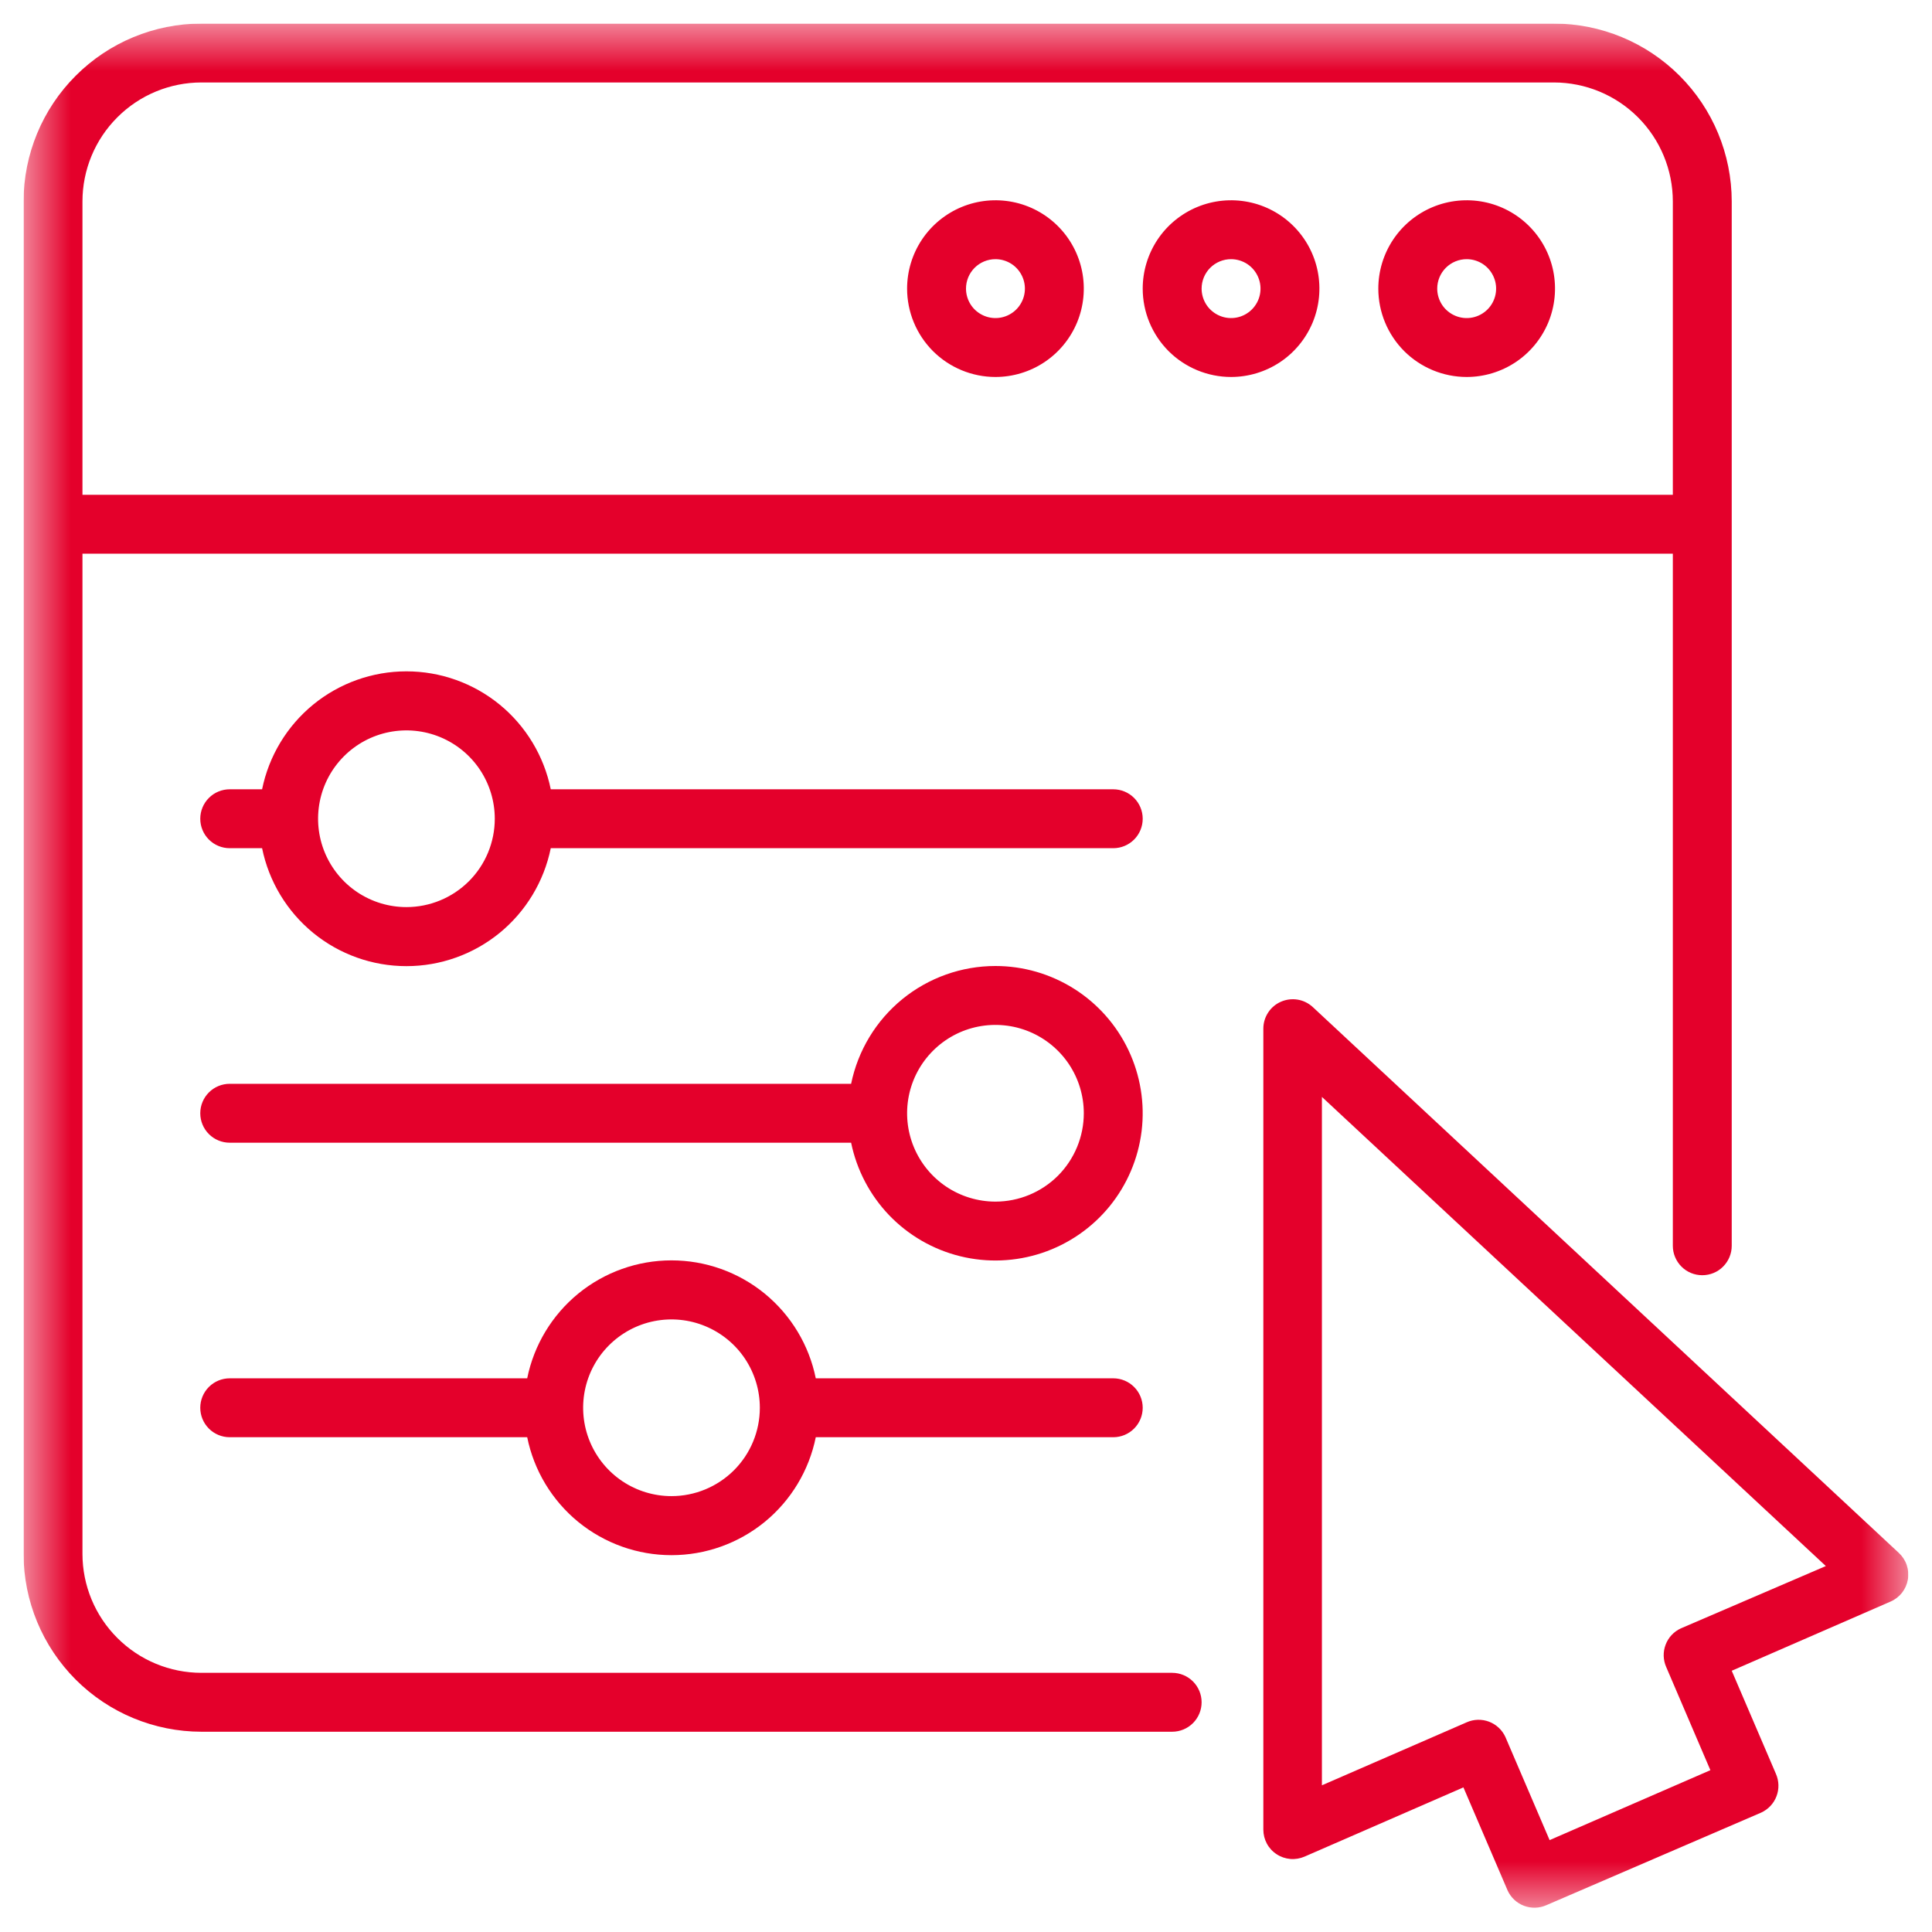
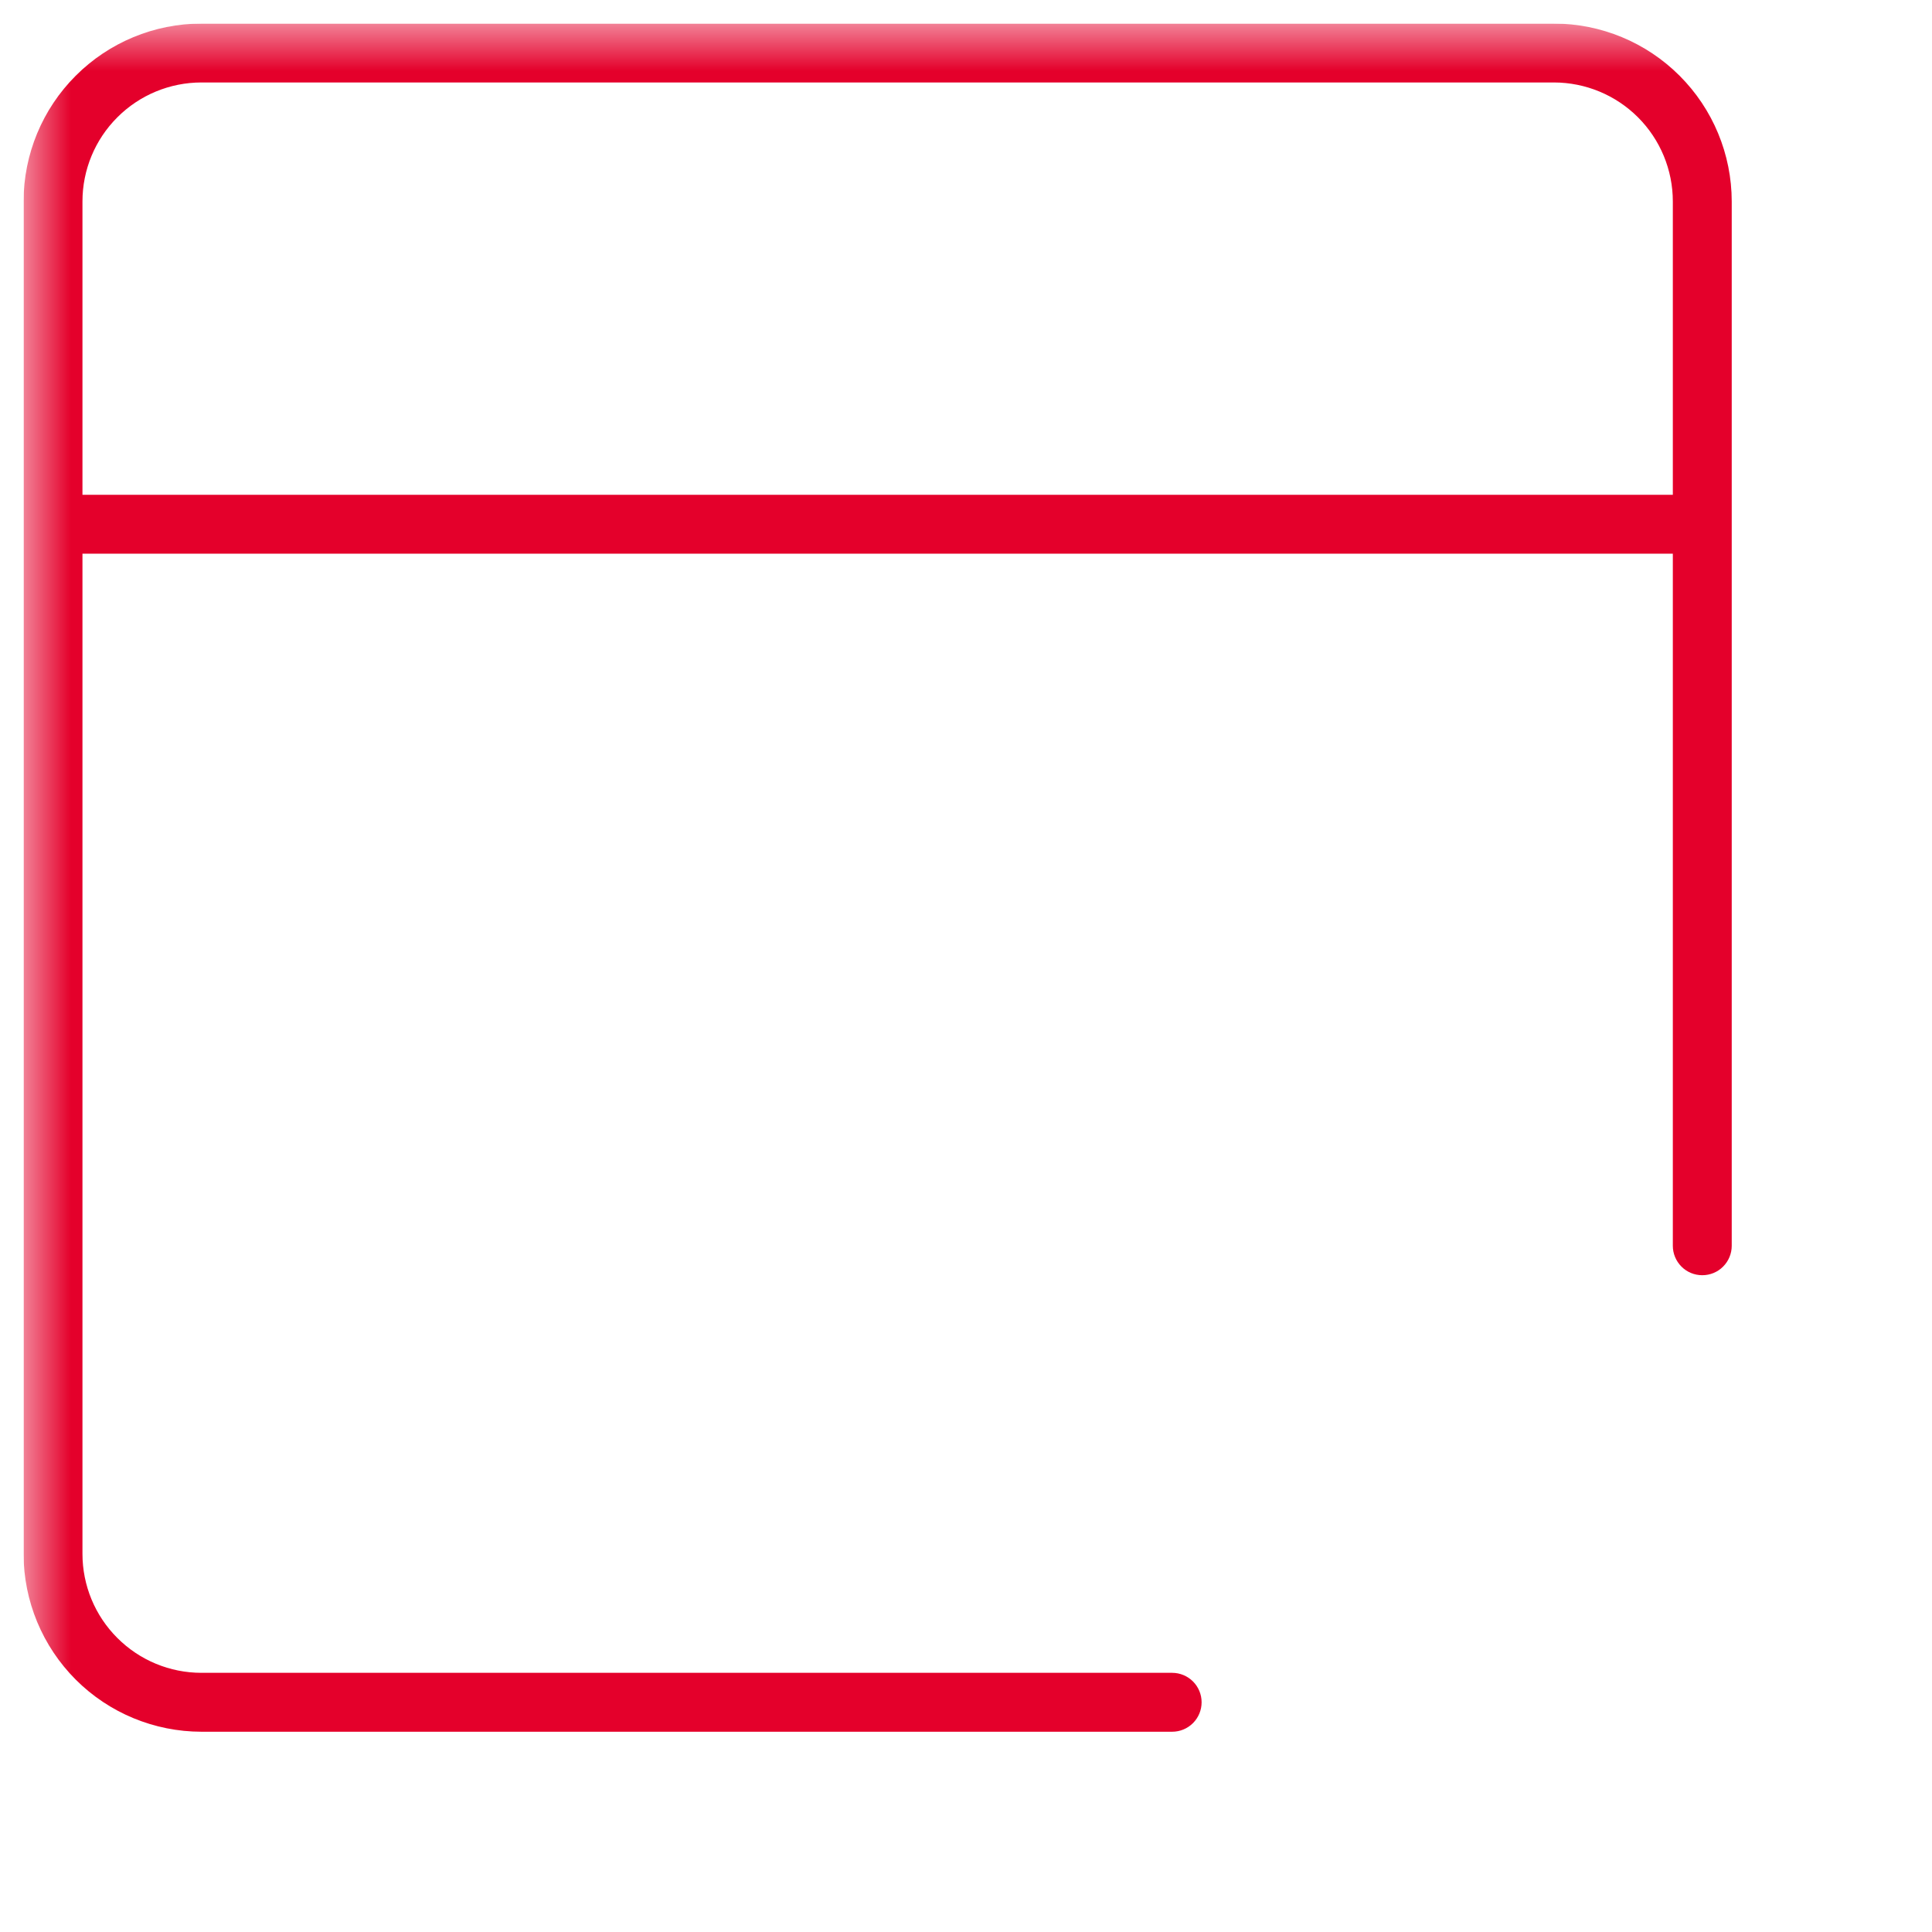
<svg xmlns="http://www.w3.org/2000/svg" width="41" height="41" viewBox="0 0 41 41" fill="none">
  <g clip-path="url(#clip0_28_771)">
    <mask id="mask0_28_771" style="mask-type:luminance" maskUnits="userSpaceOnUse" x="0" y="0" width="41" height="41">
      <path d="M40.5 0.5H0.5V40.5H40.5V0.5Z" fill="white" />
    </mask>
    <g mask="url(#mask0_28_771)">
-       <path d="M27.86 21.372C27.77 21.289 27.659 21.234 27.54 21.214C27.42 21.194 27.297 21.209 27.186 21.257C27.074 21.305 26.979 21.385 26.913 21.486C26.846 21.588 26.81 21.707 26.81 21.828V38.828C26.81 38.932 26.836 39.034 26.885 39.125C26.934 39.216 27.006 39.294 27.093 39.35C27.179 39.407 27.279 39.441 27.382 39.45C27.486 39.459 27.59 39.441 27.685 39.4L31.056 37.931L31.994 40.119C32.062 40.269 32.187 40.385 32.341 40.444C32.495 40.502 32.665 40.498 32.816 40.431L37.375 38.466C37.525 38.397 37.642 38.273 37.7 38.119C37.759 37.965 37.754 37.794 37.688 37.644L36.75 35.456L40.122 33.987C40.217 33.946 40.3 33.881 40.364 33.8C40.428 33.718 40.471 33.621 40.488 33.519C40.506 33.417 40.497 33.312 40.464 33.214C40.431 33.115 40.373 33.027 40.297 32.956L27.86 21.372ZM35.672 34.556C35.522 34.624 35.405 34.749 35.347 34.903C35.288 35.057 35.293 35.227 35.36 35.378L36.297 37.566L32.885 39.05L31.947 36.862C31.879 36.713 31.754 36.596 31.6 36.537C31.447 36.479 31.276 36.483 31.125 36.55L28.053 37.887V23.278L38.747 33.234L35.672 34.556Z" fill="#E4002B" />
      <path d="M24.875 36.75C25.041 36.75 25.2 36.684 25.317 36.567C25.434 36.45 25.5 36.291 25.5 36.125C25.5 35.959 25.434 35.8 25.317 35.683C25.2 35.566 25.041 35.5 24.875 35.5H4.275C3.605 35.5 2.963 35.234 2.49 34.76C2.016 34.287 1.75 33.645 1.75 32.975V11.75H35.5V26.438C35.5 26.603 35.566 26.762 35.683 26.879C35.8 26.997 35.959 27.062 36.125 27.062C36.291 27.062 36.45 26.997 36.567 26.879C36.684 26.762 36.75 26.603 36.75 26.438V4.275C36.749 3.274 36.351 2.314 35.643 1.607C34.936 0.899 33.976 0.501 32.975 0.5H4.275C3.274 0.501 2.314 0.899 1.607 1.607C0.899 2.314 0.501 3.274 0.5 4.275V32.978C0.502 33.978 0.9 34.937 1.608 35.645C2.315 36.352 3.275 36.749 4.275 36.75H24.875ZM4.275 1.75H32.978C33.647 1.751 34.289 2.017 34.762 2.491C35.234 2.964 35.5 3.606 35.5 4.275V10.5H1.75V4.275C1.75 3.605 2.016 2.963 2.49 2.49C2.963 2.016 3.605 1.75 4.275 1.75Z" fill="#E4002B" />
-       <path d="M31.125 8C31.496 8 31.858 7.89 32.167 7.684C32.475 7.478 32.715 7.185 32.857 6.843C32.999 6.5 33.036 6.123 32.964 5.759C32.892 5.395 32.713 5.061 32.451 4.799C32.189 4.537 31.855 4.358 31.491 4.286C31.127 4.214 30.75 4.251 30.407 4.393C30.065 4.535 29.772 4.775 29.566 5.083C29.36 5.392 29.25 5.754 29.25 6.125C29.25 6.622 29.448 7.099 29.799 7.451C30.151 7.802 30.628 8 31.125 8ZM31.125 5.5C31.249 5.5 31.369 5.537 31.472 5.605C31.575 5.674 31.655 5.772 31.702 5.886C31.75 6 31.762 6.126 31.738 6.247C31.714 6.368 31.654 6.48 31.567 6.567C31.48 6.654 31.368 6.714 31.247 6.738C31.126 6.762 31 6.75 30.886 6.702C30.772 6.655 30.674 6.575 30.605 6.472C30.537 6.369 30.5 6.249 30.5 6.125C30.5 5.959 30.566 5.8 30.683 5.683C30.8 5.566 30.959 5.5 31.125 5.5ZM26.125 8C26.496 8 26.858 7.89 27.167 7.684C27.475 7.478 27.715 7.185 27.857 6.843C27.999 6.5 28.036 6.123 27.964 5.759C27.892 5.395 27.713 5.061 27.451 4.799C27.189 4.537 26.855 4.358 26.491 4.286C26.127 4.214 25.75 4.251 25.407 4.393C25.065 4.535 24.772 4.775 24.566 5.083C24.36 5.392 24.25 5.754 24.25 6.125C24.25 6.622 24.448 7.099 24.799 7.451C25.151 7.802 25.628 8 26.125 8ZM26.125 5.5C26.249 5.5 26.369 5.537 26.472 5.605C26.575 5.674 26.655 5.772 26.702 5.886C26.75 6 26.762 6.126 26.738 6.247C26.714 6.368 26.654 6.48 26.567 6.567C26.48 6.654 26.368 6.714 26.247 6.738C26.126 6.762 26 6.75 25.886 6.702C25.772 6.655 25.674 6.575 25.605 6.472C25.537 6.369 25.5 6.249 25.5 6.125C25.5 5.959 25.566 5.8 25.683 5.683C25.8 5.566 25.959 5.5 26.125 5.5ZM21.125 8C21.496 8 21.858 7.89 22.167 7.684C22.475 7.478 22.715 7.185 22.857 6.843C22.999 6.5 23.036 6.123 22.964 5.759C22.892 5.395 22.713 5.061 22.451 4.799C22.189 4.537 21.855 4.358 21.491 4.286C21.127 4.214 20.75 4.251 20.407 4.393C20.065 4.535 19.772 4.775 19.566 5.083C19.36 5.392 19.25 5.754 19.25 6.125C19.25 6.622 19.448 7.099 19.799 7.451C20.151 7.802 20.628 8 21.125 8ZM21.125 5.5C21.249 5.5 21.369 5.537 21.472 5.605C21.575 5.674 21.655 5.772 21.702 5.886C21.75 6 21.762 6.126 21.738 6.247C21.714 6.368 21.654 6.48 21.567 6.567C21.48 6.654 21.368 6.714 21.247 6.738C21.126 6.762 21 6.75 20.886 6.702C20.772 6.655 20.674 6.575 20.605 6.472C20.537 6.369 20.5 6.249 20.5 6.125C20.5 5.959 20.566 5.8 20.683 5.683C20.8 5.566 20.959 5.5 21.125 5.5ZM23.625 16.75H11.688C11.544 16.044 11.161 15.409 10.603 14.952C10.044 14.496 9.346 14.247 8.625 14.247C7.904 14.247 7.205 14.496 6.647 14.952C6.089 15.409 5.706 16.044 5.562 16.75H4.875C4.709 16.75 4.55 16.816 4.433 16.933C4.316 17.05 4.25 17.209 4.25 17.375C4.25 17.541 4.316 17.7 4.433 17.817C4.55 17.934 4.709 18 4.875 18H5.562C5.706 18.706 6.089 19.341 6.647 19.798C7.205 20.254 7.904 20.503 8.625 20.503C9.346 20.503 10.044 20.254 10.603 19.798C11.161 19.341 11.544 18.706 11.688 18H23.625C23.791 18 23.95 17.934 24.067 17.817C24.184 17.7 24.25 17.541 24.25 17.375C24.25 17.209 24.184 17.05 24.067 16.933C23.95 16.816 23.791 16.75 23.625 16.75ZM8.625 19.25C8.254 19.25 7.892 19.14 7.583 18.934C7.275 18.728 7.035 18.435 6.893 18.093C6.751 17.75 6.714 17.373 6.786 17.009C6.858 16.645 7.037 16.311 7.299 16.049C7.561 15.787 7.895 15.608 8.259 15.536C8.623 15.464 9 15.501 9.343 15.643C9.685 15.785 9.978 16.025 10.184 16.333C10.39 16.642 10.5 17.004 10.5 17.375C10.5 17.872 10.303 18.349 9.951 18.701C9.599 19.052 9.122 19.25 8.625 19.25ZM17.312 29.25C17.169 28.544 16.786 27.909 16.228 27.452C15.669 26.996 14.971 26.747 14.25 26.747C13.529 26.747 12.831 26.996 12.272 27.452C11.714 27.909 11.331 28.544 11.188 29.25H4.875C4.709 29.25 4.55 29.316 4.433 29.433C4.316 29.55 4.25 29.709 4.25 29.875C4.25 30.041 4.316 30.2 4.433 30.317C4.55 30.434 4.709 30.5 4.875 30.5H11.188C11.331 31.206 11.714 31.841 12.272 32.298C12.831 32.754 13.529 33.003 14.25 33.003C14.971 33.003 15.669 32.754 16.228 32.298C16.786 31.841 17.169 31.206 17.312 30.5H23.625C23.791 30.5 23.95 30.434 24.067 30.317C24.184 30.2 24.25 30.041 24.25 29.875C24.25 29.709 24.184 29.55 24.067 29.433C23.95 29.316 23.791 29.25 23.625 29.25H17.312ZM14.25 31.75C13.879 31.75 13.517 31.64 13.208 31.434C12.9 31.228 12.66 30.935 12.518 30.593C12.376 30.25 12.339 29.873 12.411 29.509C12.483 29.145 12.662 28.811 12.924 28.549C13.186 28.287 13.521 28.108 13.884 28.036C14.248 27.964 14.625 28.001 14.967 28.143C15.31 28.285 15.603 28.525 15.809 28.833C16.015 29.142 16.125 29.504 16.125 29.875C16.125 30.372 15.928 30.849 15.576 31.201C15.224 31.552 14.747 31.75 14.25 31.75ZM21.125 20.5C20.405 20.5 19.706 20.749 19.148 21.204C18.59 21.66 18.207 22.294 18.062 23H4.875C4.709 23 4.55 23.066 4.433 23.183C4.316 23.3 4.25 23.459 4.25 23.625C4.25 23.791 4.316 23.95 4.433 24.067C4.55 24.184 4.709 24.25 4.875 24.25H18.062C18.181 24.829 18.461 25.363 18.87 25.79C19.28 26.216 19.802 26.518 20.376 26.659C20.95 26.801 21.553 26.776 22.114 26.589C22.674 26.402 23.171 26.06 23.545 25.602C23.919 25.144 24.155 24.589 24.227 24.002C24.298 23.415 24.201 22.82 23.948 22.286C23.695 21.752 23.295 21.3 22.795 20.984C22.295 20.668 21.716 20.5 21.125 20.5ZM21.125 25.5C20.754 25.5 20.392 25.39 20.083 25.184C19.775 24.978 19.535 24.685 19.393 24.343C19.251 24 19.214 23.623 19.286 23.259C19.358 22.895 19.537 22.561 19.799 22.299C20.061 22.037 20.395 21.858 20.759 21.786C21.123 21.714 21.5 21.751 21.843 21.893C22.185 22.035 22.478 22.275 22.684 22.583C22.89 22.892 23 23.254 23 23.625C23 24.122 22.802 24.599 22.451 24.951C22.099 25.302 21.622 25.5 21.125 25.5Z" fill="#E4002B" />
    </g>
  </g>
  <defs>
    <clipPath id="clip0_28_771">
      <rect width="40" height="40" fill="white" transform="translate(0.5 0.5)" />
    </clipPath>
  </defs>
</svg>